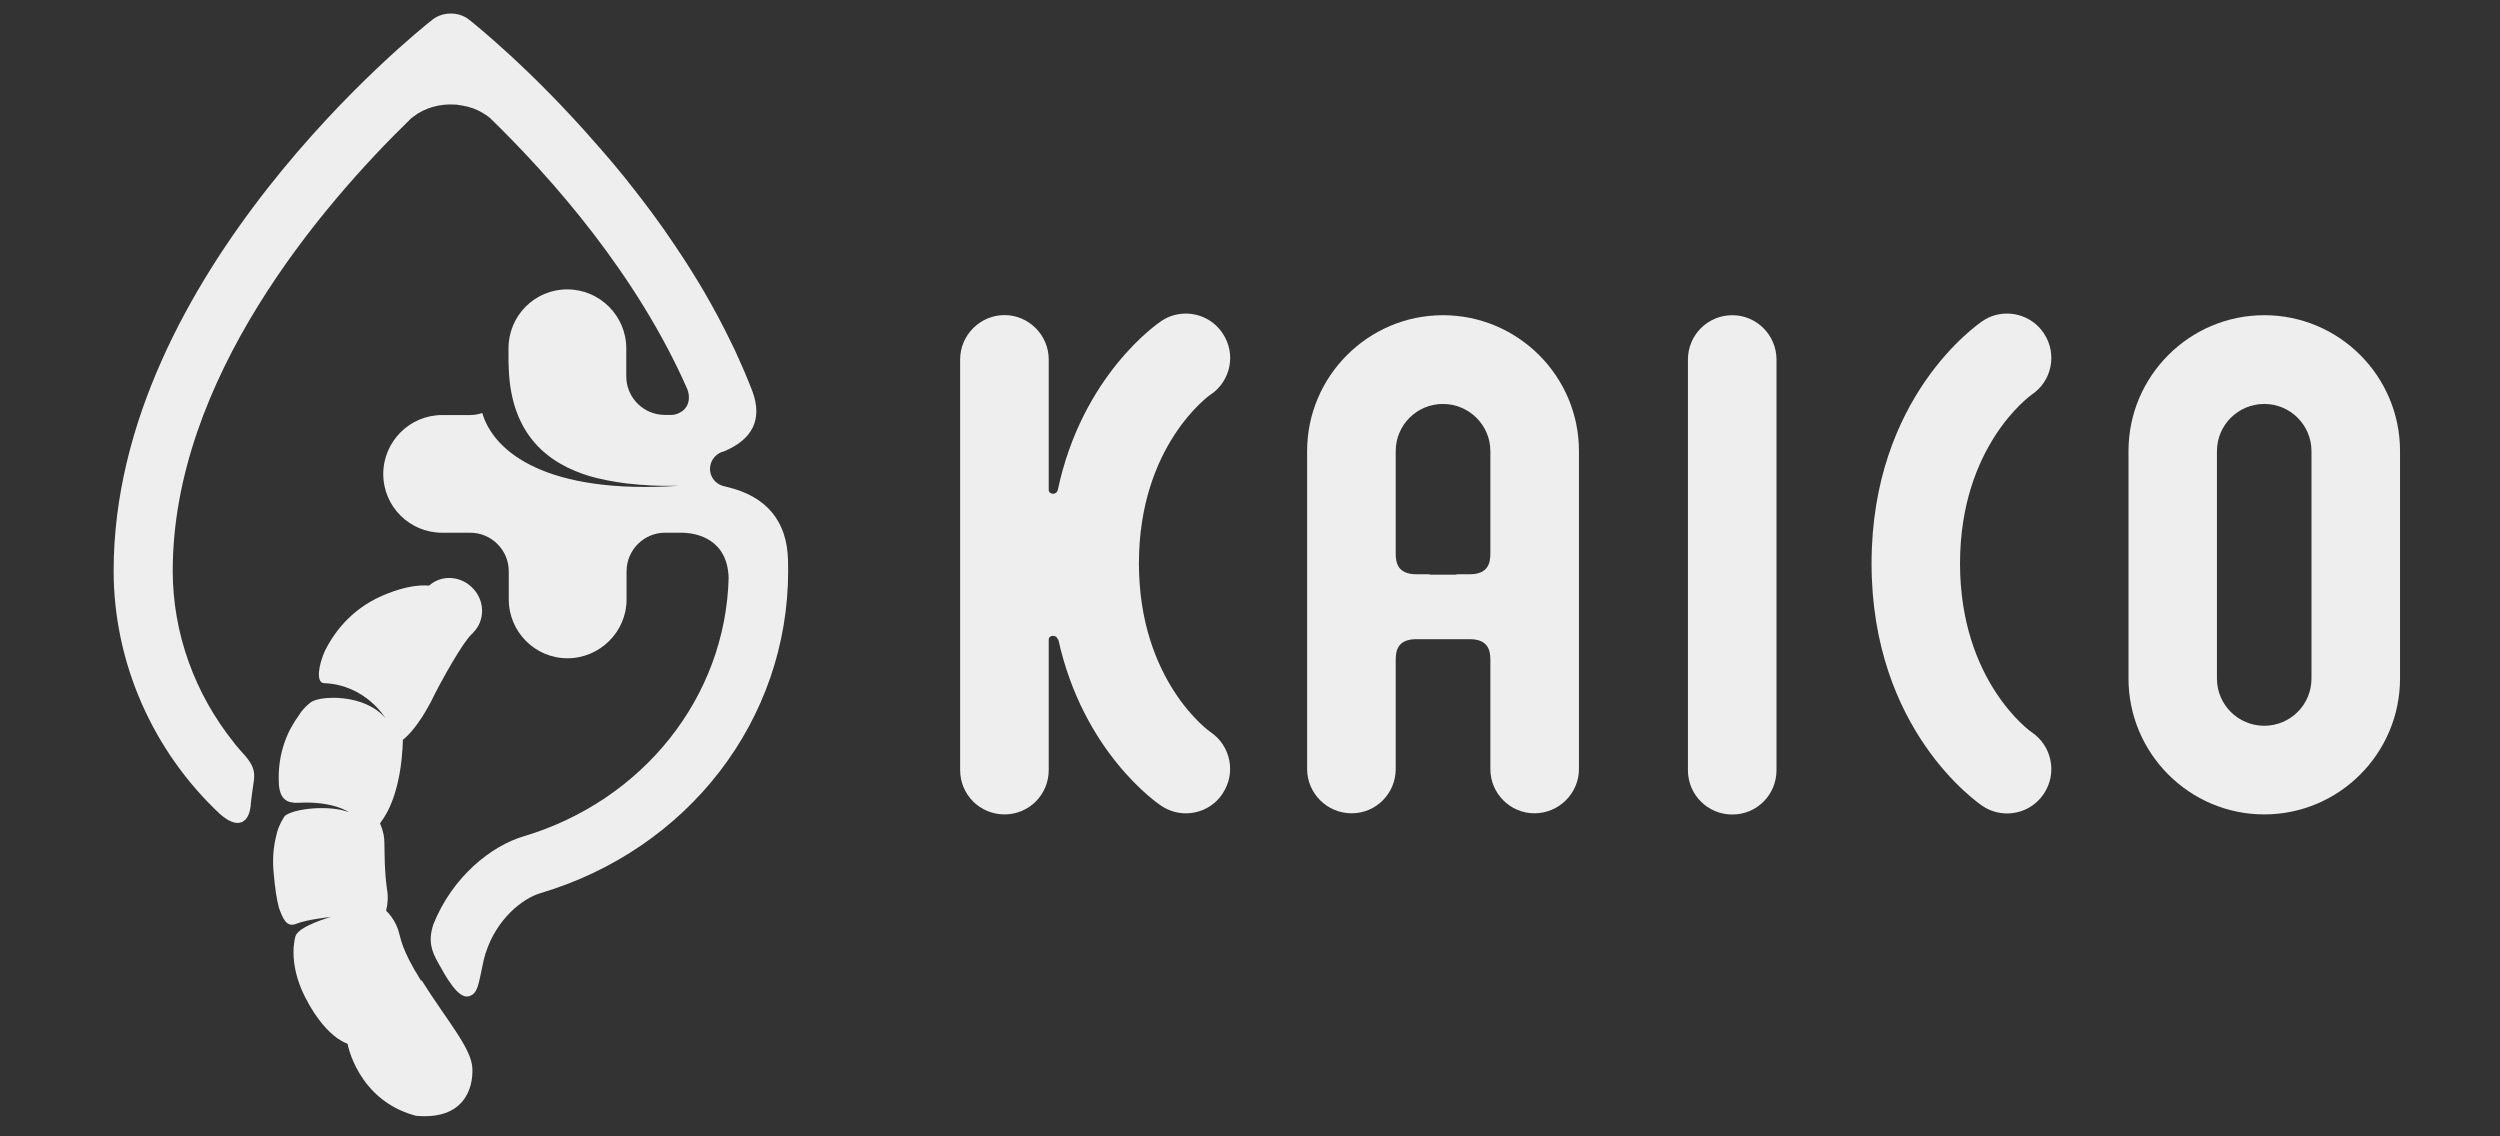
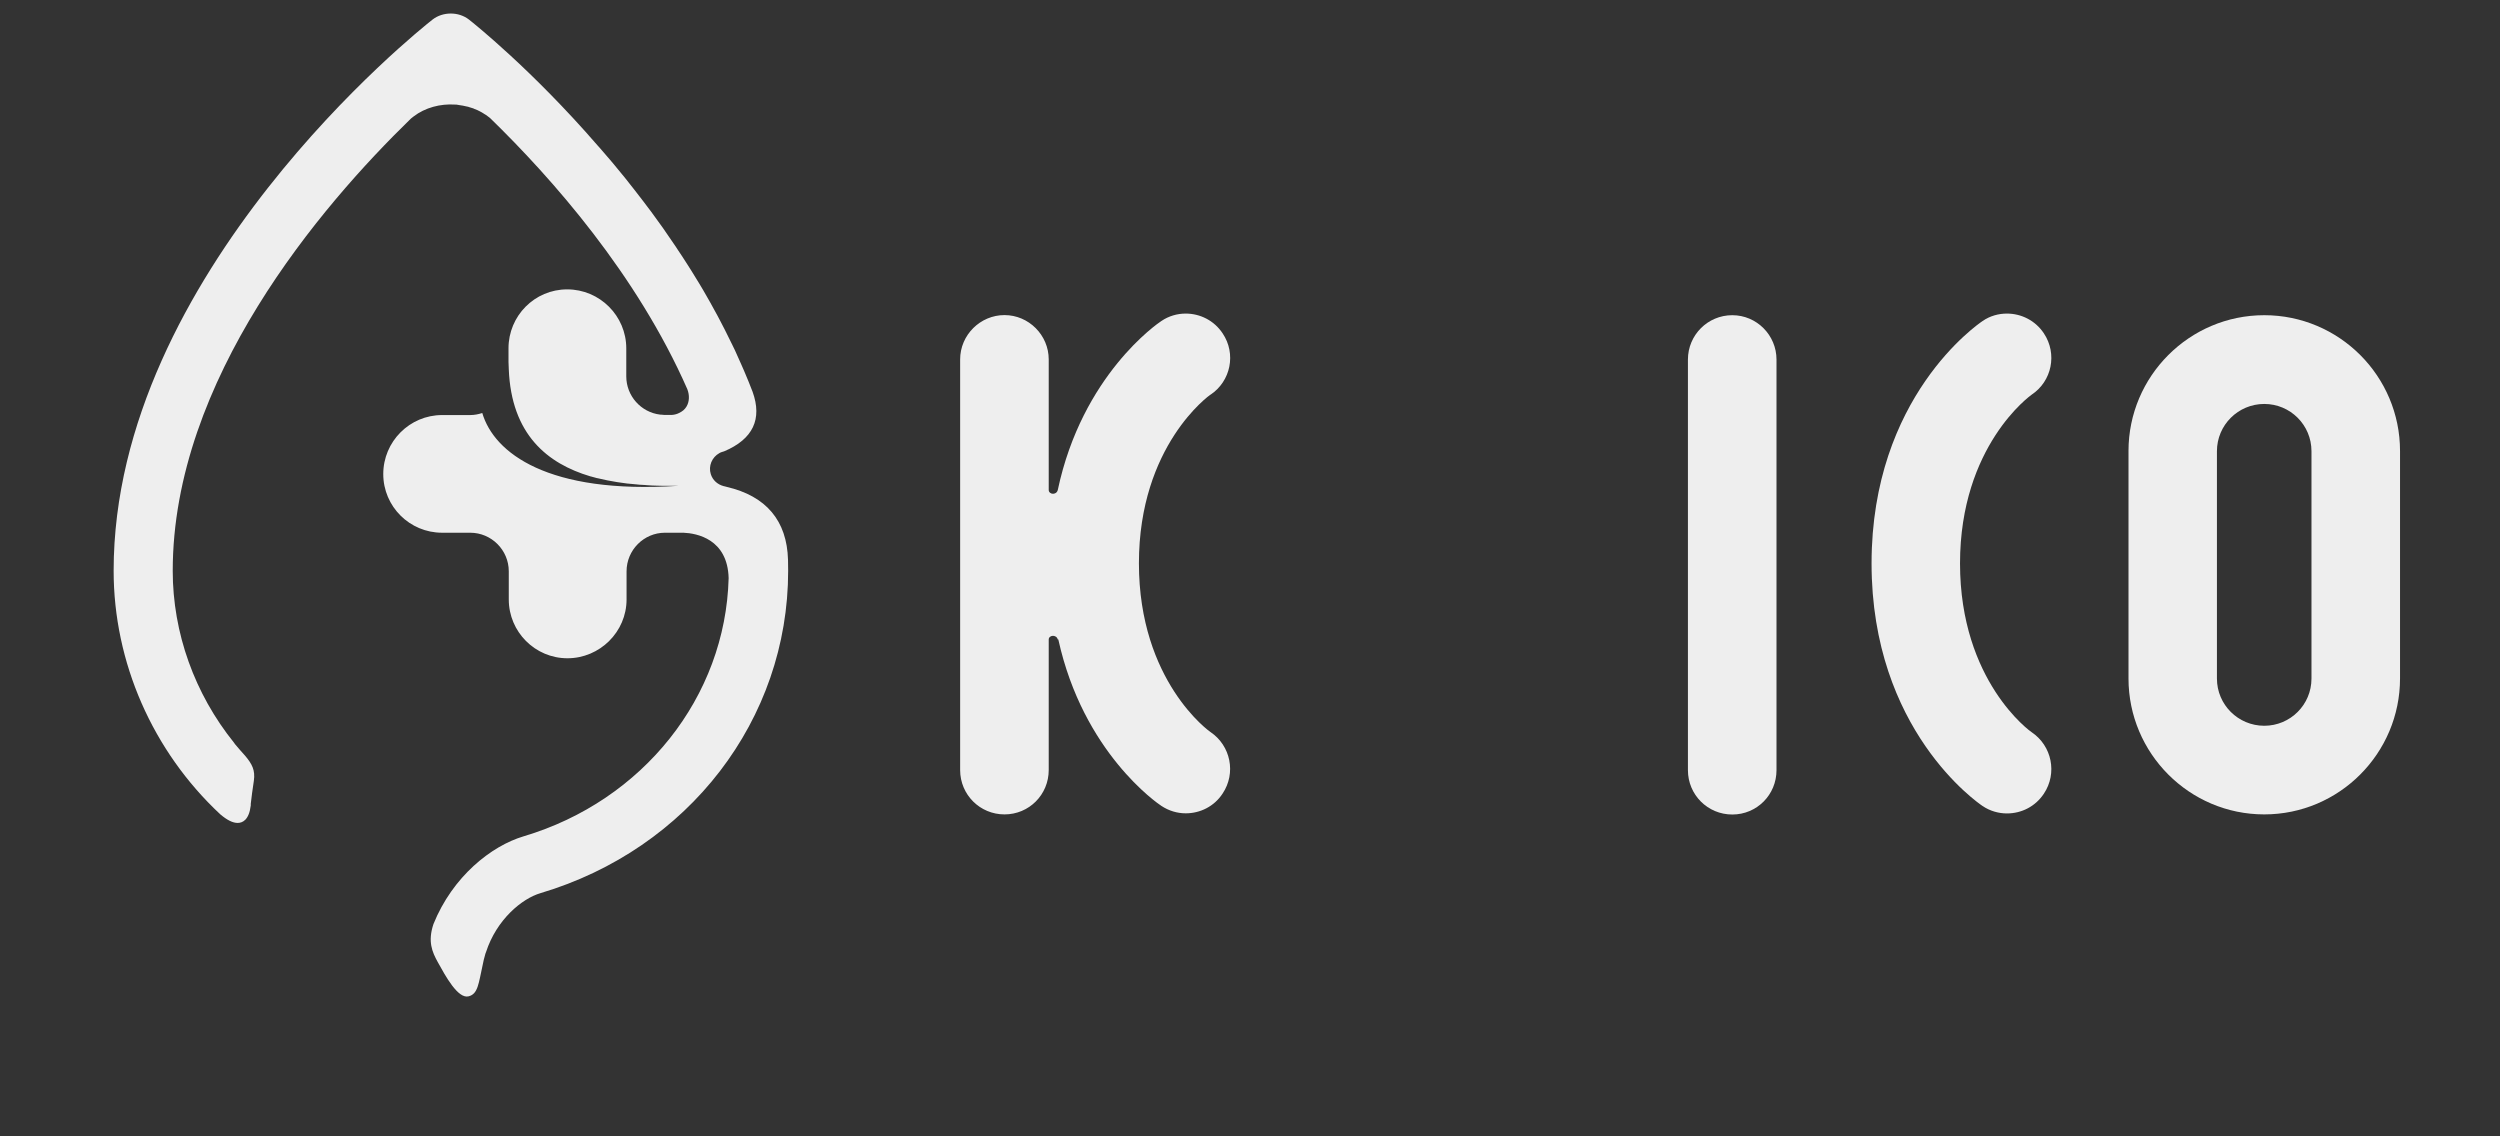
<svg xmlns="http://www.w3.org/2000/svg" width="88" height="40" viewBox="0 0 88 40" fill="none">
  <rect x="0" y="0" width="88" height="40" fill="#333333" stroke="none" />
  <path d="M25.563 17.133C25.563 17.133 25.524 17.124 25.506 17.119L25.467 17.11C25.253 17.052 25.087 16.9 25.02 16.691C24.93 16.405 25.058 16.095 25.325 15.948C25.358 15.929 25.391 15.914 25.429 15.905L25.491 15.886C26.505 15.457 26.838 14.752 26.491 13.79C26.396 13.543 26.296 13.295 26.191 13.052C26.158 12.976 26.124 12.9 26.091 12.824C26.02 12.657 25.943 12.491 25.867 12.324C25.824 12.233 25.782 12.148 25.739 12.062C25.667 11.909 25.591 11.762 25.515 11.61C25.467 11.519 25.425 11.429 25.377 11.343C25.301 11.195 25.225 11.052 25.144 10.909C25.096 10.824 25.049 10.738 25.001 10.648C24.92 10.5 24.834 10.357 24.753 10.214C24.706 10.133 24.658 10.052 24.611 9.976C24.52 9.824 24.425 9.671 24.33 9.519C24.287 9.452 24.249 9.386 24.206 9.324C24.087 9.138 23.968 8.952 23.844 8.771C23.825 8.743 23.811 8.719 23.792 8.69C23.649 8.476 23.502 8.262 23.354 8.052C23.349 8.043 23.34 8.033 23.335 8.024C23.197 7.829 23.059 7.638 22.921 7.452C22.887 7.405 22.849 7.362 22.816 7.314C22.702 7.162 22.592 7.014 22.478 6.871C22.435 6.819 22.397 6.767 22.354 6.71C22.245 6.571 22.14 6.433 22.031 6.3C21.988 6.248 21.95 6.195 21.907 6.148C21.797 6.014 21.688 5.881 21.578 5.748C21.541 5.705 21.502 5.657 21.464 5.614C21.345 5.471 21.226 5.333 21.107 5.2C21.079 5.171 21.055 5.138 21.026 5.11C18.723 2.452 16.666 0.814 16.509 0.69C16.143 0.405 15.591 0.405 15.224 0.69C14.762 1.052 4 9.629 4 20.09C4 23.309 5.366 26.433 7.751 28.662C7.998 28.871 8.194 28.967 8.365 28.967C8.536 28.967 8.765 28.867 8.827 28.352V28.295C8.855 28.043 8.888 27.8 8.927 27.543L8.936 27.481C8.988 27.11 8.874 26.895 8.631 26.605C8.512 26.476 8.403 26.348 8.27 26.191L8.241 26.148C6.851 24.424 6.08 22.276 6.08 20.095C6.08 13.367 11.283 7.267 14.462 4.176L14.558 4.1C14.967 3.786 15.5 3.648 16.014 3.681C16.047 3.681 16.081 3.681 16.114 3.69C16.133 3.69 16.152 3.695 16.171 3.7C16.214 3.705 16.252 3.71 16.295 3.719C16.309 3.719 16.323 3.724 16.338 3.729C16.381 3.738 16.428 3.748 16.471 3.757C16.485 3.757 16.5 3.767 16.514 3.771C16.557 3.786 16.6 3.795 16.642 3.81C16.662 3.814 16.68 3.824 16.695 3.833C16.733 3.848 16.766 3.862 16.804 3.876C16.833 3.89 16.861 3.905 16.89 3.919C16.914 3.933 16.938 3.943 16.961 3.957C17 3.981 17.038 4.005 17.076 4.029C17.085 4.038 17.099 4.043 17.109 4.048C17.157 4.081 17.204 4.119 17.247 4.152C19.437 6.281 22.421 9.667 24.192 13.695C24.277 13.909 24.268 14.143 24.163 14.314C24.135 14.362 24.097 14.405 24.054 14.443C24.011 14.481 23.959 14.509 23.901 14.538C23.882 14.548 23.868 14.552 23.849 14.562C23.83 14.567 23.811 14.576 23.792 14.581C23.749 14.591 23.701 14.605 23.654 14.605H23.373C23.306 14.595 23.254 14.595 23.24 14.595C22.559 14.514 22.045 13.933 22.045 13.248V12.262C22.045 11.119 21.112 10.186 19.965 10.186C18.818 10.186 17.899 11.119 17.899 12.262V12.738C17.899 12.829 17.904 12.909 17.909 12.995C17.999 15.3 19.275 16.319 20.779 16.767C20.784 16.767 20.793 16.767 20.798 16.771C20.874 16.795 20.95 16.814 21.026 16.833C21.026 16.833 21.031 16.833 21.036 16.833C21.264 16.89 21.493 16.933 21.726 16.971C21.75 16.971 21.774 16.981 21.797 16.981C21.864 16.991 21.931 17 21.997 17.009C22.021 17.009 22.045 17.014 22.069 17.019C22.188 17.033 22.302 17.043 22.421 17.052C22.454 17.052 22.483 17.057 22.516 17.062C22.573 17.067 22.626 17.071 22.683 17.071C22.726 17.071 22.764 17.076 22.807 17.081C22.859 17.081 22.907 17.086 22.959 17.09C23.011 17.09 23.059 17.09 23.111 17.095C23.183 17.095 23.259 17.095 23.33 17.1C23.378 17.1 23.43 17.1 23.478 17.1C23.525 17.1 23.568 17.1 23.616 17.1H23.749C23.792 17.1 23.84 17.1 23.882 17.1H23.892C19.284 17.405 17.39 15.943 16.976 14.538C16.842 14.581 16.7 14.61 16.552 14.61H15.562C14.42 14.61 13.491 15.543 13.491 16.686C13.491 17.829 14.42 18.752 15.562 18.752H16.552C17.299 18.752 17.909 19.362 17.909 20.11V21.1C17.909 22.243 18.837 23.171 19.974 23.171C21.112 23.171 22.055 22.243 22.055 21.1V20.11C22.055 19.362 22.664 18.752 23.406 18.752H23.959C23.987 18.752 24.02 18.752 24.058 18.752C24.525 18.771 25.61 18.971 25.648 20.348C25.539 24.533 22.635 28.186 18.432 29.438C17.295 29.776 15.933 30.852 15.257 32.529C15.053 33.143 15.21 33.505 15.41 33.867C15.681 34.357 16.119 35.167 16.495 35.071C16.823 34.986 16.842 34.643 16.995 33.943C17.014 33.833 17.042 33.729 17.071 33.629C17.071 33.629 17.071 33.629 17.071 33.624C17.085 33.576 17.095 33.538 17.109 33.51C17.48 32.371 18.366 31.633 19.027 31.438C24.239 29.886 27.743 25.329 27.743 20.095C27.743 19.967 27.743 19.833 27.738 19.705C27.7 18.329 26.972 17.462 25.577 17.138L25.563 17.133Z" fill="#EEEEEE" />
-   <path d="M14.819 34.519C14.105 33.376 14.12 33.047 14.01 32.714C14.005 32.7 13.996 32.681 13.991 32.667C13.991 32.652 13.982 32.643 13.977 32.629V32.638C13.967 32.609 13.958 32.581 13.944 32.552C13.853 32.362 13.734 32.195 13.591 32.057C13.653 31.809 13.668 31.547 13.62 31.286C13.53 30.619 13.544 30.205 13.53 29.686C13.53 29.671 13.53 29.667 13.53 29.652C13.53 29.567 13.52 29.481 13.506 29.395C13.477 29.252 13.434 29.114 13.377 28.986C13.391 28.962 13.406 28.938 13.425 28.909C13.591 28.695 14.129 27.881 14.182 26.038C14.182 26.038 14.191 26.033 14.196 26.029C14.253 25.986 14.501 25.781 14.824 25.29C14.824 25.29 14.843 25.262 14.853 25.247C14.872 25.219 14.891 25.19 14.905 25.162C14.948 25.09 14.995 25.019 15.038 24.938C15.048 24.924 15.057 24.905 15.067 24.886C15.095 24.838 15.124 24.786 15.153 24.733C15.548 23.919 16.319 22.567 16.609 22.319C16.633 22.3 16.652 22.276 16.666 22.257C17.061 21.852 17.076 21.195 16.681 20.747C16.266 20.271 15.567 20.209 15.114 20.605C15.114 20.605 15.114 20.609 15.11 20.614C14.729 20.581 14.243 20.657 13.658 20.886C12.482 21.333 11.816 22.152 11.435 22.914C11.221 23.39 11.107 24.033 11.406 24.047C12.877 24.105 13.563 25.276 13.563 25.276C12.839 24.414 11.259 24.476 10.935 24.724C10.764 24.857 10.616 25.014 10.507 25.2C10.159 25.671 9.75 26.486 9.817 27.619C9.864 28.171 10.136 28.276 10.526 28.257C11.735 28.195 12.287 28.59 12.287 28.59C11.597 28.328 10.359 28.452 10.026 28.719C10.026 28.719 10.007 28.747 9.974 28.8C9.85 29 9.76 29.219 9.717 29.448C9.636 29.776 9.579 30.209 9.636 30.762C9.683 31.29 9.741 31.662 9.817 31.948C9.955 32.338 10.088 32.662 10.44 32.514C10.793 32.367 11.645 32.276 11.645 32.276C11.645 32.276 10.54 32.59 10.407 32.938C10.397 32.962 10.107 33.847 10.735 35.09C11.145 35.9 11.568 36.324 11.868 36.543C11.883 36.552 11.892 36.562 11.906 36.567C12.054 36.667 12.173 36.719 12.235 36.743C12.235 36.743 12.578 38.686 14.572 39.257C14.596 39.267 14.62 39.267 14.643 39.276C16.328 39.428 16.657 38.324 16.628 37.609C16.6 36.895 15.724 35.914 14.843 34.509L14.819 34.519Z" fill="#EEEEEE" />
  <path d="M42.608 13.895C43.322 13.419 43.522 12.453 43.036 11.733C42.737 11.281 42.242 11.038 41.737 11.038C41.447 11.038 41.147 11.119 40.88 11.3C40.747 11.386 38.091 13.205 37.234 17.248C37.206 17.357 37.115 17.381 37.063 17.381C36.991 17.381 36.915 17.329 36.915 17.248V12.652C36.915 11.795 36.211 11.091 35.359 11.091C34.507 11.091 33.797 11.791 33.797 12.652V27.105C33.797 27.971 34.492 28.667 35.359 28.667C36.225 28.667 36.915 27.971 36.915 27.105V22.51C36.915 22.429 36.991 22.381 37.063 22.381C37.115 22.381 37.206 22.405 37.234 22.51H37.253C38.129 26.491 40.747 28.281 40.88 28.367C41.147 28.543 41.442 28.629 41.737 28.629C42.246 28.629 42.741 28.386 43.036 27.933C43.517 27.214 43.322 26.248 42.608 25.767C42.58 25.753 40.09 23.981 40.09 19.829C40.09 15.676 42.58 13.91 42.608 13.891V13.895Z" fill="#EEEEEE" />
  <path d="M71.511 13.895C72.229 13.419 72.424 12.453 71.944 11.733C71.644 11.281 71.149 11.038 70.644 11.038C70.349 11.038 70.049 11.119 69.787 11.3C69.626 11.41 65.879 13.967 65.879 19.833C65.879 25.7 69.626 28.262 69.787 28.372C70.049 28.548 70.349 28.633 70.644 28.633C71.154 28.633 71.644 28.391 71.944 27.938C72.424 27.219 72.229 26.253 71.511 25.771C71.482 25.757 68.993 23.986 68.993 19.833C68.993 15.681 71.487 13.914 71.511 13.895Z" fill="#EEEEEE" />
  <path d="M60.977 11.095C60.11 11.095 59.415 11.795 59.415 12.657V27.109C59.415 27.976 60.11 28.671 60.977 28.671C61.843 28.671 62.533 27.976 62.533 27.109V12.657C62.533 11.8 61.838 11.095 60.977 11.095Z" fill="#EEEEEE" />
  <path d="M79.702 11.095C77.065 11.095 74.923 13.243 74.923 15.876V23.881C74.923 26.519 77.065 28.667 79.702 28.667C82.339 28.667 84.481 26.519 84.481 23.881V15.876C84.481 13.238 82.339 11.095 79.702 11.095ZM81.364 23.886C81.364 24.805 80.621 25.547 79.702 25.547C78.784 25.547 78.036 24.805 78.036 23.886V15.881C78.036 14.962 78.784 14.219 79.702 14.219C80.621 14.219 81.364 14.962 81.364 15.881V23.886Z" fill="#EEEEEE" />
-   <path d="M50.79 11.095C48.163 11.095 46.011 13.243 46.011 15.876V27.071C46.011 27.928 46.716 28.628 47.577 28.628C48.439 28.628 49.129 27.928 49.129 27.071V23.224C49.129 22.905 49.2 22.514 49.819 22.5H51.771C52.39 22.514 52.461 22.905 52.461 23.224V27.071C52.461 27.928 53.156 28.628 54.013 28.628C54.87 28.628 55.579 27.928 55.579 27.071V15.876C55.579 13.238 53.427 11.095 50.79 11.095ZM52.461 19.486C52.461 19.809 52.39 20.214 51.733 20.214H51.266V20.229H50.324V20.214H49.857C49.2 20.214 49.129 19.809 49.129 19.486V15.881C49.129 14.962 49.872 14.219 50.79 14.219C51.709 14.219 52.461 14.962 52.461 15.881V19.486Z" fill="#EEEEEE" />
</svg>